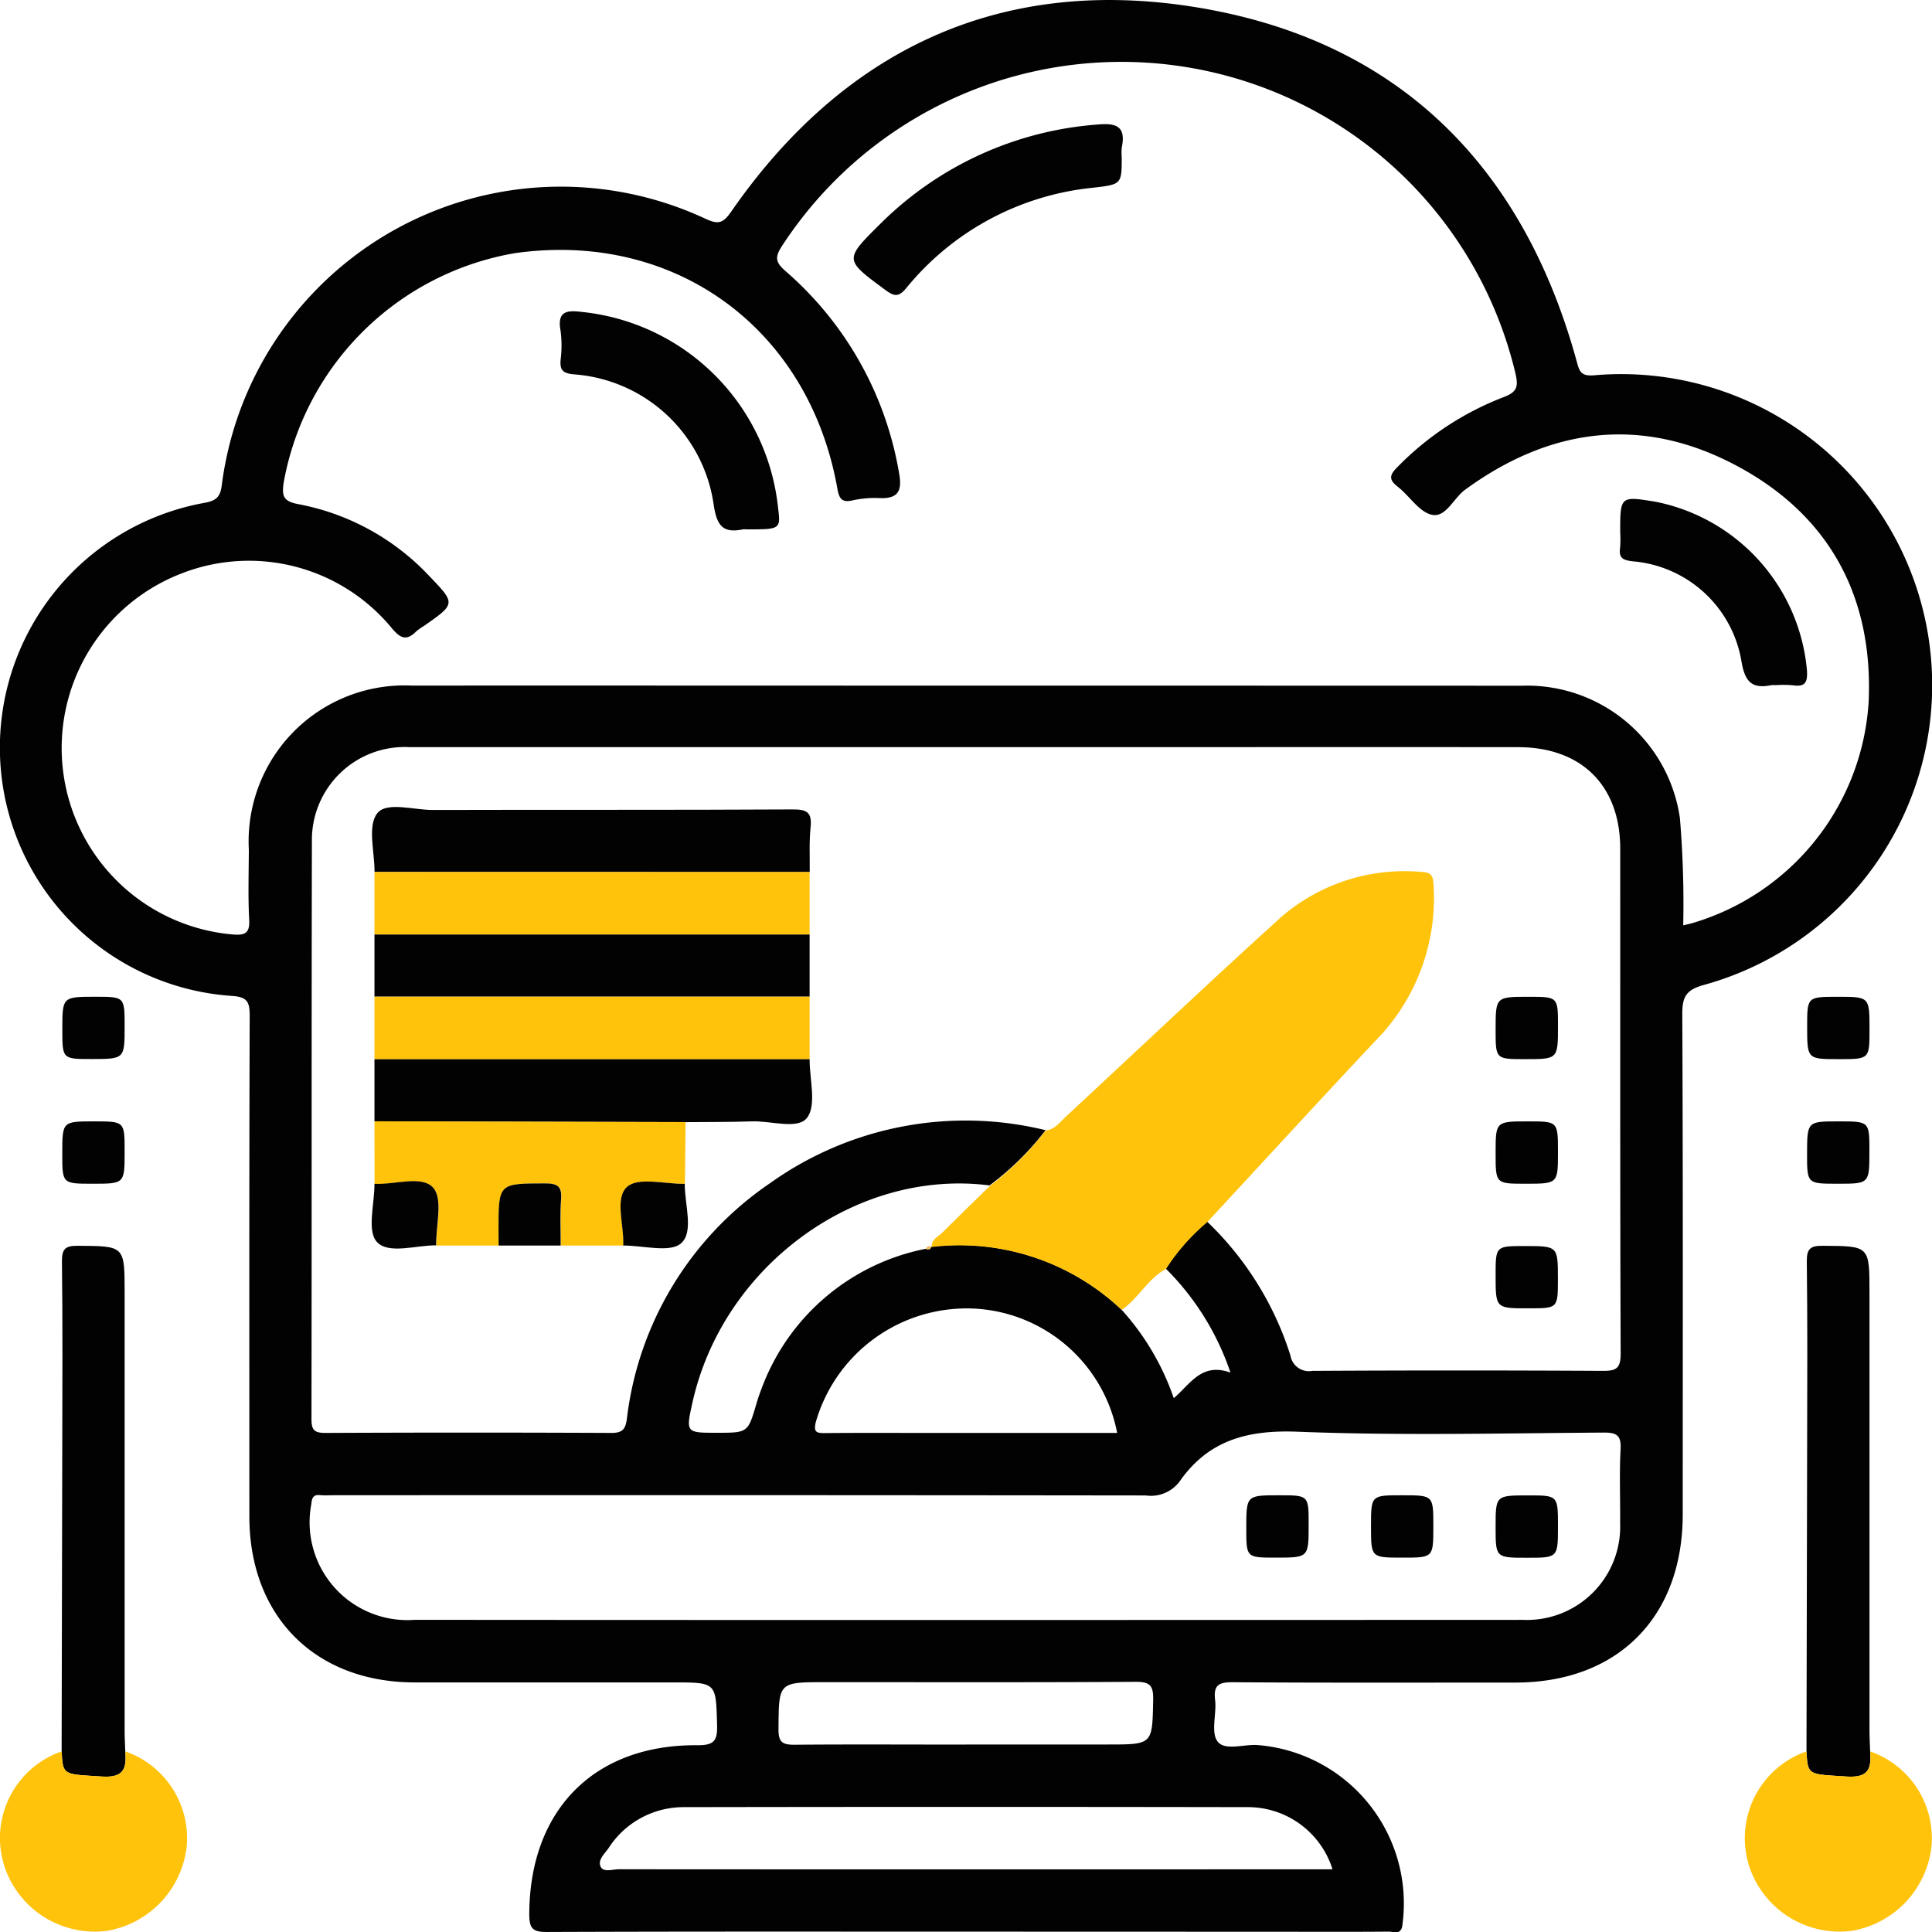
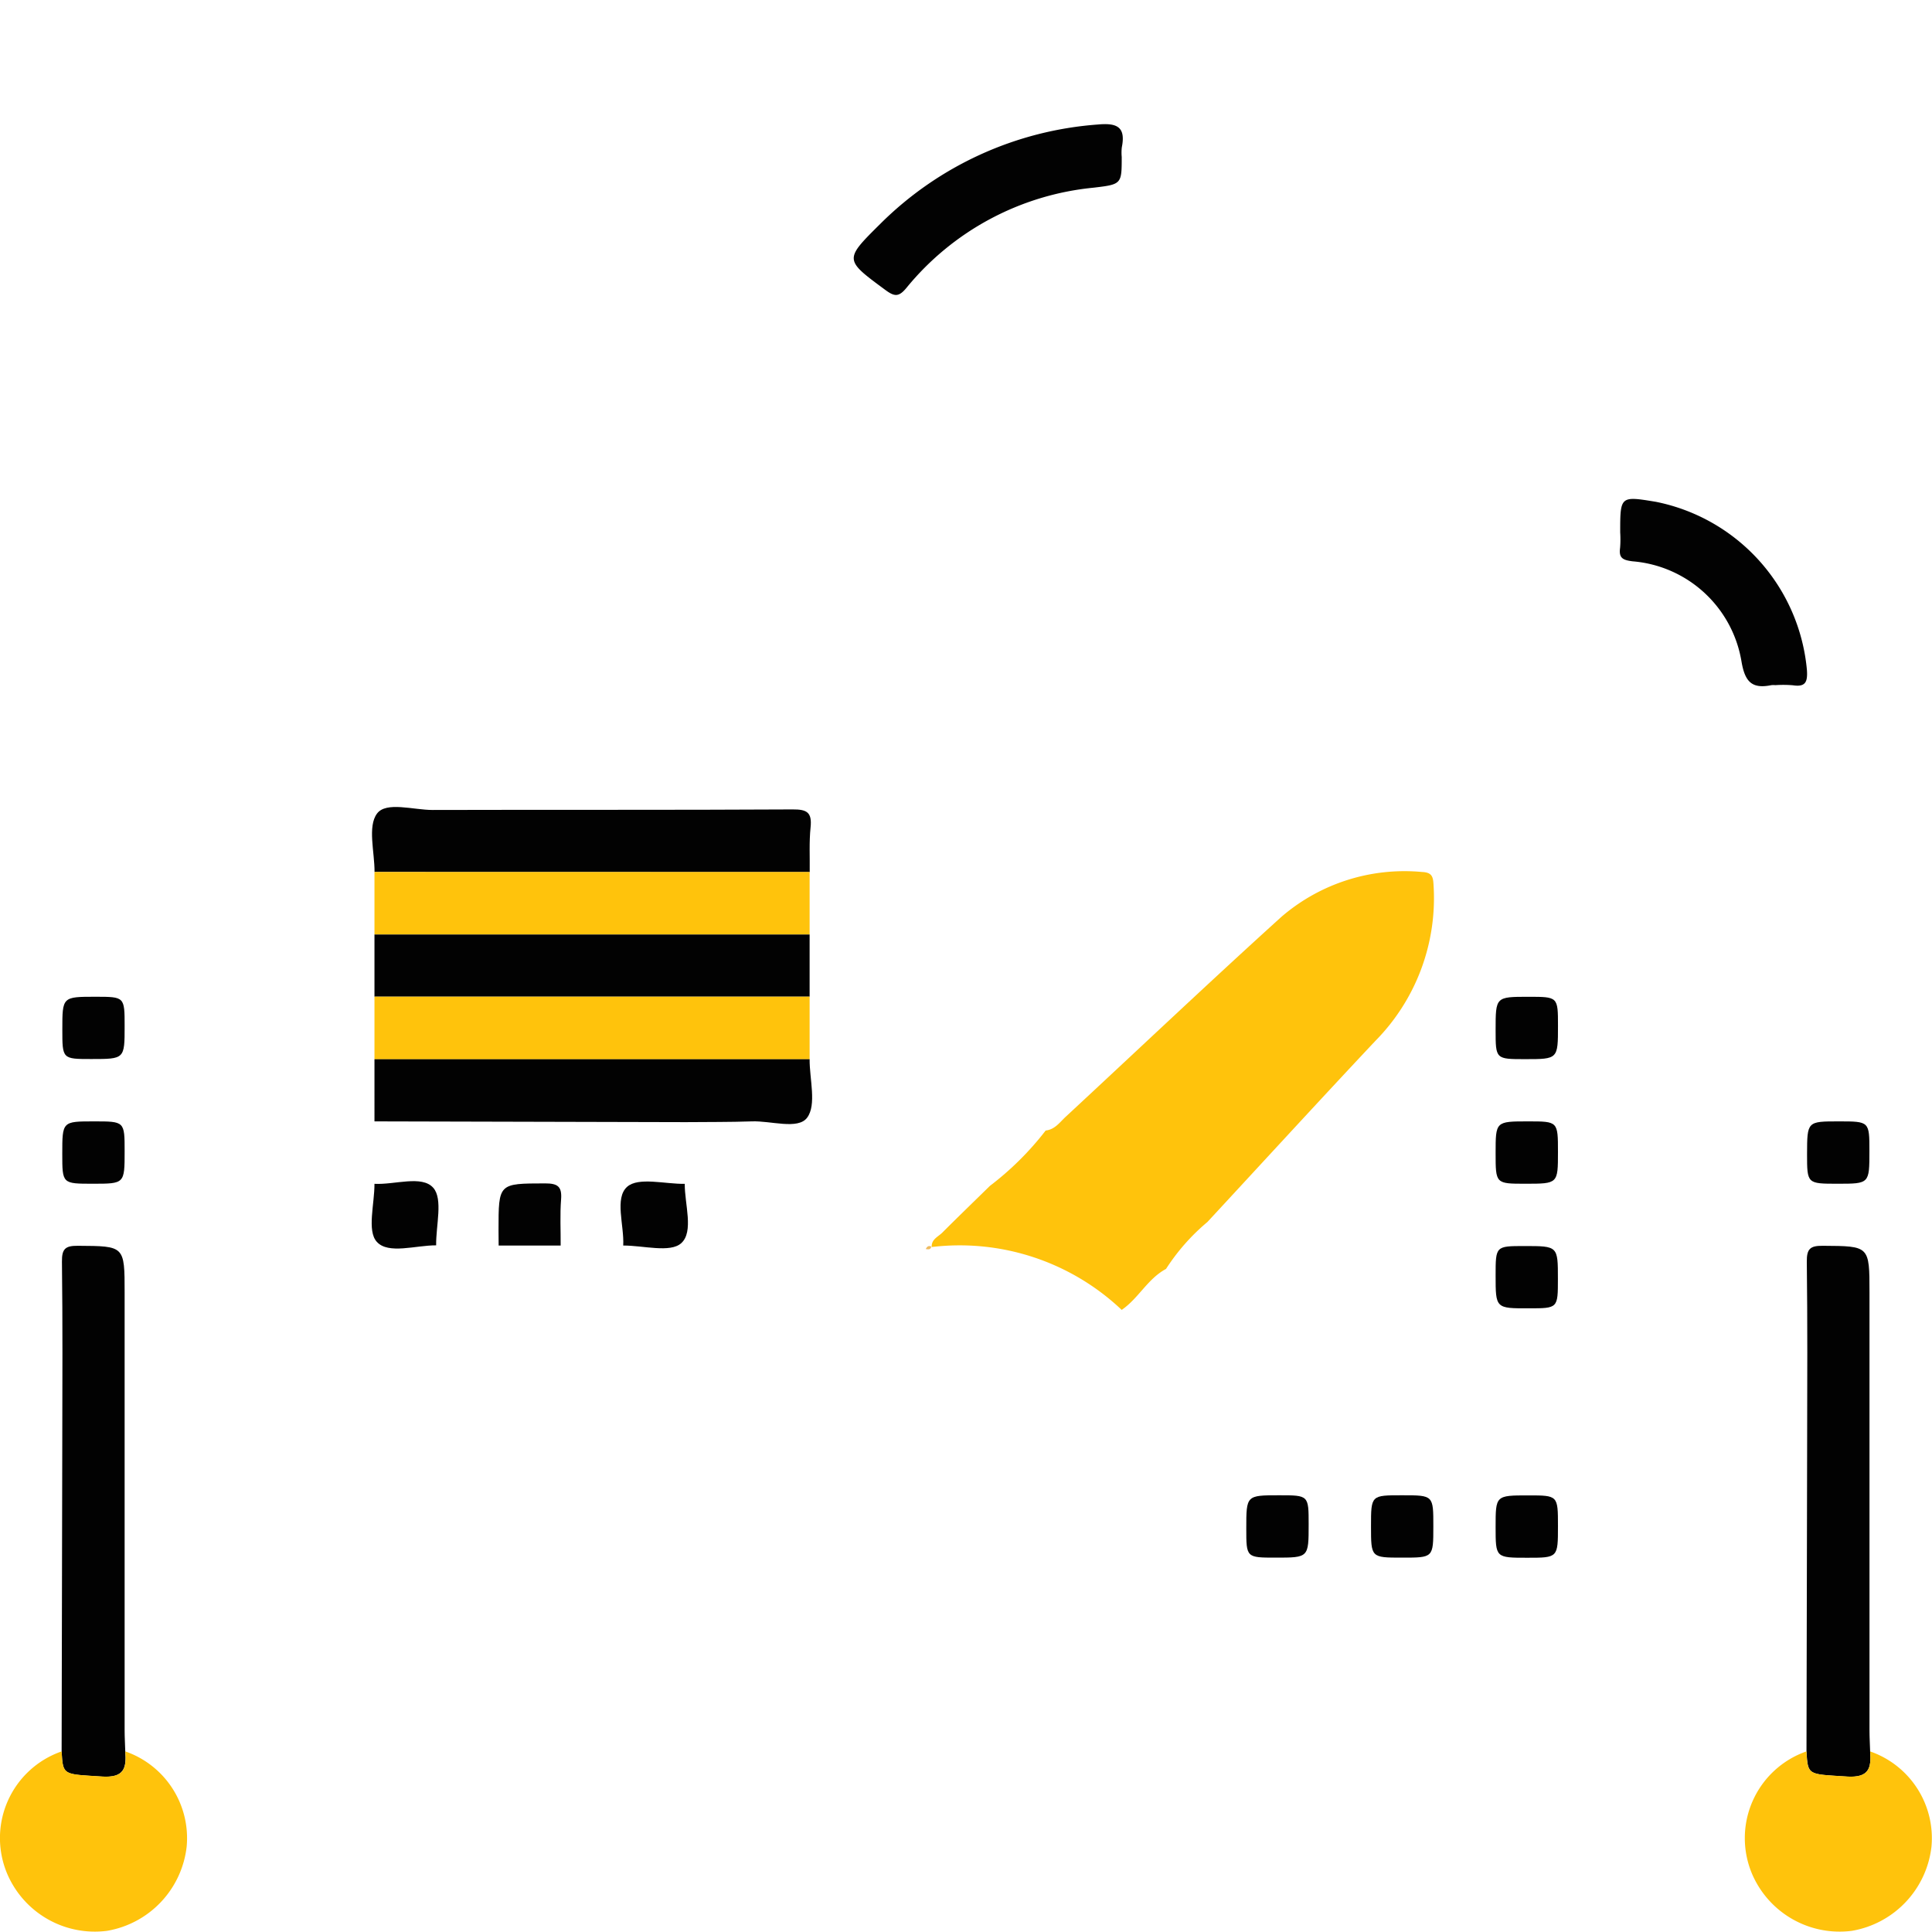
<svg xmlns="http://www.w3.org/2000/svg" width="98.347" height="98.356" viewBox="0 0 98.347 98.356">
  <defs>
    <style>
      .cls-1 {
        fill: #020202;
      }

      .cls-2 {
        fill: #ffc30c;
      }

      .cls-3 {
        fill: #efbb5e;
      }
    </style>
  </defs>
  <g id="Group_19680" data-name="Group 19680" transform="translate(-208 -2996.007)">
-     <path id="Path_23488" data-name="Path 23488" class="cls-1" d="M357.692,159.986c-7.1,0-14.205-.011-21.305.017-.73.006-.918-.16-.918-.907.017-5.292,3.29-8.643,8.56-8.6.846.006,1.023-.227,1-1.029-.061-2.162-.017-2.168-2.217-2.168q-6.594,0-13.182,0c-5.065-.006-8.41-3.368-8.41-8.455,0-8.493-.011-16.981.017-25.475,0-.713-.116-.968-.929-1.017a12.665,12.665,0,0,1-1.4-25.093c.6-.105.829-.282.907-.89A17.4,17.4,0,0,1,344.432,72.79c.636.293.885.254,1.3-.337,5.7-8.234,13.619-11.988,23.462-10.462,10.318,1.6,16.8,7.94,19.58,18.01.149.547.2.824.923.758a15.832,15.832,0,0,1,5.6,31.026c-.912.243-1.139.581-1.134,1.487.039,8.493.022,16.981.022,25.475,0,5.231-3.307,8.554-8.51,8.56-4.789,0-9.583.017-14.371-.017-.708-.006-1.017.116-.923.9.083.713-.227,1.642.122,2.112.376.5,1.349.127,2.063.188a8.086,8.086,0,0,1,7.354,9.113c-.044.581-.437.382-.708.382-2.013.017-4.031.006-6.044.006Zm-1.758-34.875.006.011a12.027,12.027,0,0,1,9.677,3.2,13.008,13.008,0,0,1,2.66,4.507c.841-.713,1.416-1.836,2.886-1.3a13.57,13.57,0,0,0-3.29-5.292,10.7,10.7,0,0,1,2.107-2.389,16.137,16.137,0,0,1,4.236,6.812.952.952,0,0,0,1.111.78q7.382-.041,14.769,0c.708.006.935-.122.929-.9-.033-8.56-.017-17.12-.022-25.679,0-3.213-1.969-5.165-5.192-5.17q-8.178-.008-16.356,0-20.023,0-40.051,0a4.725,4.725,0,0,0-5,4.75c-.022,9.815-.005,19.63-.022,29.445,0,.553.133.713.7.713q7.282-.033,14.57,0c.559,0,.713-.188.785-.713a16.905,16.905,0,0,1,7.271-11.988,17.131,17.131,0,0,1,14.045-2.709A14.578,14.578,0,0,1,358.9,122c-6.774-.868-13.558,4.081-15.118,11.026-.348,1.565-.348,1.565,1.239,1.565s1.576,0,2.018-1.5c.072-.254.16-.5.254-.746a11.218,11.218,0,0,1,8.35-7.117C355.774,125.26,355.9,125.288,355.934,125.111ZM394.21,108.76c.171-.039.326-.072.476-.116a12.544,12.544,0,0,0,8.963-11.264c.243-5.43-2.074-9.6-6.868-12.093-4.733-2.461-9.362-1.852-13.675,1.3-.592.431-.979,1.438-1.7,1.272-.652-.149-1.128-.962-1.731-1.427-.464-.359-.415-.6-.022-.99a15.151,15.151,0,0,1,5.408-3.567c.7-.26.763-.542.608-1.211a20.613,20.613,0,0,0-37.352-6.459c-.376.586-.282.829.2,1.255a17.446,17.446,0,0,1,5.767,10.224c.171.9.028,1.377-1,1.327a5.237,5.237,0,0,0-1.377.122c-.547.122-.664-.122-.752-.592-1.443-8.162-8.256-13.144-16.4-12a14.433,14.433,0,0,0-11.789,11.69c-.094.664-.028.946.746,1.089a12.253,12.253,0,0,1,6.658,3.65c1.36,1.416,1.36,1.416-.26,2.549a3.083,3.083,0,0,0-.4.282c-.487.492-.8.354-1.228-.155a9.422,9.422,0,0,0-10.655-2.82,9.524,9.524,0,0,0,2.555,18.4c.614.05.868-.061.829-.752-.061-1.183-.022-2.378-.017-3.567a7.936,7.936,0,0,1,8.316-8.35q7.531-.008,15.063,0,20.711,0,41.422.006a7.859,7.859,0,0,1,8.046,6.735A52.513,52.513,0,0,1,394.21,108.76ZM357.7,144.121q14.175,0,28.345-.006a4.748,4.748,0,0,0,4.954-4.91c.011-1.255-.044-2.516.022-3.766.039-.708-.182-.863-.868-.857-5.187.033-10.379.16-15.56-.044-2.549-.1-4.551.42-6.027,2.544a1.828,1.828,0,0,1-1.714.7q-20.669-.025-41.333-.011c-.232,0-.464.017-.691-.006-.348-.033-.42.122-.453.453a4.978,4.978,0,0,0,5.27,5.895Q343.675,144.124,357.7,144.121Zm18.657,12.69a4.51,4.51,0,0,0-4.308-3.163q-14.358-.025-28.721,0a4.544,4.544,0,0,0-3.832,2.1c-.2.282-.57.608-.382.951.155.276.6.111.912.111q12.184.008,24.363.006ZM365.395,134.6a7.816,7.816,0,0,0-7.288-6.331,8,8,0,0,0-8.046,5.756c-.144.57.055.586.5.581,1.88-.017,3.76-.006,5.64-.006Zm-7.7,15.859h7.233c2.289,0,2.256,0,2.3-2.278.017-.746-.182-.918-.918-.912-5.253.033-10.506.017-15.754.017-2.411,0-2.383,0-2.4,2.378-.005.652.171.813.813.807C351.881,150.447,354.789,150.464,357.7,150.464Z" transform="translate(-100.527 2934.35)" />
    <path id="Path_23489" data-name="Path 23489" class="cls-1" d="M314.2,202.08q.017-7.813.033-15.632c.006-3.1.022-6.2-.017-9.3-.006-.652.171-.813.813-.807,2.378.017,2.378-.011,2.378,2.389V201c0,.359.022.724.033,1.084.066.852-.061,1.344-1.178,1.277C314.272,203.23,314.266,203.324,314.2,202.08Z" transform="translate(-103.063 2883.082)" />
    <path id="Path_23490" data-name="Path 23490" class="cls-1" d="M474.83,202.08q.017-7.813.033-15.632c.006-3.1.022-6.2-.017-9.3-.005-.652.171-.813.813-.807,2.378.017,2.378-.011,2.378,2.389V201c0,.359.022.724.033,1.084.066.852-.061,1.344-1.178,1.277C474.907,203.23,474.9,203.324,474.83,202.08Z" transform="translate(-174.872 2883.082)" />
    <path id="Path_23491" data-name="Path 23491" class="cls-2" d="M311.67,222.89c.072,1.239.077,1.15,2.063,1.277,1.123.072,1.25-.426,1.178-1.277a4.673,4.673,0,0,1,3.124,4.849,4.908,4.908,0,0,1-4.053,4.285,4.849,4.849,0,0,1-5.06-2.853A4.668,4.668,0,0,1,311.67,222.89Z" transform="translate(-100.533 2862.271)" />
    <path id="Path_23492" data-name="Path 23492" class="cls-2" d="M472.3,222.89c.072,1.239.077,1.15,2.063,1.277,1.122.072,1.25-.426,1.178-1.277a4.673,4.673,0,0,1,3.124,4.849,4.908,4.908,0,0,1-4.053,4.285,4.849,4.849,0,0,1-5.06-2.853A4.676,4.676,0,0,1,472.3,222.89Z" transform="translate(-172.345 2862.271)" />
    <path id="Path_23493" data-name="Path 23493" class="cls-1" d="M317.434,154.914c0,1.67,0,1.67-1.7,1.67-1.471,0-1.471,0-1.471-1.5,0-1.67,0-1.67,1.7-1.67C317.434,153.416,317.434,153.416,317.434,154.914Z" transform="translate(-103.09 2893.332)" />
-     <path id="Path_23494" data-name="Path 23494" class="cls-1" d="M478.064,155.079c0,1.515,0,1.515-1.559,1.515-1.615,0-1.615,0-1.615-1.659,0-1.515,0-1.515,1.559-1.515C478.064,153.42,478.064,153.42,478.064,155.079Z" transform="translate(-174.898 2893.328)" />
    <path id="Path_23495" data-name="Path 23495" class="cls-1" d="M317.434,166.411c0,1.653,0,1.653-1.62,1.653-1.554,0-1.554,0-1.554-1.521,0-1.653,0-1.653,1.62-1.653C317.434,164.89,317.434,164.89,317.434,166.411Z" transform="translate(-103.09 2888.2)" />
    <path id="Path_23496" data-name="Path 23496" class="cls-1" d="M476.5,164.89c1.559,0,1.559,0,1.559,1.515,0,1.659,0,1.659-1.615,1.659-1.559,0-1.559,0-1.559-1.515C474.89,164.89,474.89,164.89,476.5,164.89Z" transform="translate(-174.898 2888.2)" />
    <path id="Path_23497" data-name="Path 23497" class="cls-2" d="M400.1,155.08c.476-.05.724-.431,1.034-.713,3.655-3.39,7.271-6.818,10.965-10.163a9.6,9.6,0,0,1,7.166-2.284c.525.022.559.271.581.686a10.344,10.344,0,0,1-2.964,7.913c-2.87,3.052-5.7,6.143-8.549,9.218a10.6,10.6,0,0,0-2.107,2.389c-.935.5-1.4,1.5-2.256,2.085a11.99,11.99,0,0,0-9.671-3.2c-.022-.4.337-.525.547-.741.8-.8,1.609-1.581,2.416-2.372A15.191,15.191,0,0,0,400.1,155.08Z" transform="translate(-138.871 2898.475)" />
    <path id="Path_23498" data-name="Path 23498" class="cls-3" d="M393.75,176.517c.061-.116.138-.194.282-.127C394,176.567,393.872,176.54,393.75,176.517Z" transform="translate(-138.626 2883.07)" />
-     <path id="Path_23499" data-name="Path 23499" class="cls-1" d="M369.578,101.416a1.2,1.2,0,0,0-.2,0c-1.006.21-1.316-.188-1.476-1.211a7.751,7.751,0,0,0-7.128-6.68c-.581-.055-.713-.232-.669-.752a5.777,5.777,0,0,0-.006-1.482c-.188-1.029.382-1.029,1.117-.94a11.191,11.191,0,0,1,9.953,9.931C371.309,101.416,371.309,101.416,369.578,101.416Z" transform="translate(-123.566 2921.538)" />
    <path id="Path_23500" data-name="Path 23500" class="cls-1" d="M400.762,74.753c0,1.393,0,1.4-1.454,1.57a14.055,14.055,0,0,0-9.5,5.093c-.4.487-.619.448-1.078.111-2.09-1.543-2.107-1.532-.26-3.362a17.5,17.5,0,0,1,11.081-5.06c.957-.088,1.427.111,1.217,1.156A2.429,2.429,0,0,0,400.762,74.753Z" transform="translate(-135.662 2929.24)" />
    <path id="Path_23501" data-name="Path 23501" class="cls-1" d="M465.561,117.066a1.2,1.2,0,0,0-.2,0c-.984.2-1.344-.16-1.521-1.194a6.123,6.123,0,0,0-5.541-5.109c-.492-.061-.713-.16-.641-.68a5.388,5.388,0,0,0,.006-.791c0-1.858,0-1.858,1.814-1.559a9.615,9.615,0,0,1,7.692,8.576c.039.6-.077.863-.719.763A5.972,5.972,0,0,0,465.561,117.066Z" transform="translate(-167.189 2913.818)" />
    <path id="Path_23502" data-name="Path 23502" class="cls-1" d="M342.9,139.255c.005-1.017-.365-2.317.127-2.975.464-.625,1.847-.182,2.826-.182,6.11-.017,12.22.006,18.331-.028.735-.006.99.155.912.912s-.033,1.515-.044,2.278Q353.966,139.252,342.9,139.255Z" transform="translate(-115.834 2901.14)" />
    <path id="Path_23503" data-name="Path 23503" class="cls-2" d="M343,141.93h22.151v3.185H343Z" transform="translate(-115.938 2898.464)" />
    <path id="Path_23504" data-name="Path 23504" class="cls-1" d="M343,147.69h22.151v3.163H343Z" transform="translate(-115.938 2895.889)" />
    <path id="Path_23505" data-name="Path 23505" class="cls-2" d="M343,153.41h22.151V156.6H343Z" transform="translate(-115.938 2893.332)" />
    <path id="Path_23506" data-name="Path 23506" class="cls-1" d="M343,159.17h22.151c-.006,1.017.365,2.317-.127,2.975-.464.625-1.847.149-2.82.188-1.122.039-2.245.028-3.367.039q-7.921-.017-15.837-.039Z" transform="translate(-115.938 2890.757)" />
-     <path id="Path_23507" data-name="Path 23507" class="cls-2" d="M343,164.88q7.921.017,15.837.039c-.011,1.051-.022,2.1-.033,3.146-1.006.017-2.361-.359-2.931.149-.658.581-.149,1.963-.2,2.992h-3.185c0-.785-.039-1.576.022-2.356.05-.658-.182-.807-.813-.807-2.372.006-2.372-.017-2.372,2.378,0,.26.006.525.006.785h-3.185c-.017-1.006.359-2.361-.149-2.931-.581-.658-1.957-.149-2.992-.2Z" transform="translate(-115.938 2888.205)" />
    <path id="Path_23508" data-name="Path 23508" class="cls-1" d="M447.885,153.42c1.5,0,1.5,0,1.5,1.482,0,1.692,0,1.692-1.675,1.692-1.5,0-1.5,0-1.5-1.482C446.21,153.42,446.21,153.42,447.885,153.42Z" transform="translate(-162.077 2893.328)" />
    <path id="Path_23509" data-name="Path 23509" class="cls-1" d="M342.885,170.53c1.029.055,2.411-.453,2.991.2.509.575.133,1.924.149,2.931-1.04-.006-2.433.47-3.019-.177C342.493,172.925,342.891,171.548,342.885,170.53Z" transform="translate(-115.823 2885.739)" />
    <path id="Path_23510" data-name="Path 23510" class="cls-1" d="M354.426,173.763c0-.26-.006-.525-.006-.785,0-2.394,0-2.372,2.372-2.378.63,0,.863.149.813.807-.061.78-.017,1.57-.022,2.356Z" transform="translate(-121.043 2885.647)" />
    <path id="Path_23511" data-name="Path 23511" class="cls-1" d="M365.79,173.685c.055-1.028-.453-2.411.2-2.991.575-.509,1.924-.133,2.931-.149-.006,1.04.47,2.433-.177,3.019C368.185,174.072,366.808,173.68,365.79,173.685Z" transform="translate(-126.065 2885.725)" />
    <path id="Path_23512" data-name="Path 23512" class="cls-1" d="M446.21,177.864c0-1.5,0-1.5,1.471-1.5,1.7,0,1.7,0,1.7,1.67,0,1.5,0,1.5-1.471,1.5C446.21,179.539,446.21,179.539,446.21,177.864Z" transform="translate(-162.077 2883.072)" />
    <path id="Path_23513" data-name="Path 23513" class="cls-1" d="M447.869,164.89c1.515,0,1.515,0,1.515,1.559,0,1.615,0,1.615-1.659,1.615-1.515,0-1.515,0-1.515-1.559C446.21,164.89,446.21,164.89,447.869,164.89Z" transform="translate(-162.077 2888.2)" />
    <path id="Path_23514" data-name="Path 23514" class="cls-1" d="M424.759,202.484c-1.5,0-1.5,0-1.5-1.482,0-1.692,0-1.692,1.675-1.692,1.5,0,1.5,0,1.5,1.482C426.434,202.484,426.434,202.484,424.759,202.484Z" transform="translate(-151.818 2872.813)" />
    <path id="Path_23515" data-name="Path 23515" class="cls-1" d="M436.321,202.484c-1.581,0-1.581,0-1.581-1.593s0-1.581,1.592-1.581,1.581,0,1.581,1.593S437.908,202.484,436.321,202.484Z" transform="translate(-156.95 2872.813)" />
    <path id="Path_23516" data-name="Path 23516" class="cls-1" d="M447.874,199.32c1.51,0,1.51,0,1.51,1.565,0,1.609,0,1.609-1.565,1.609-1.609,0-1.609,0-1.609-1.565C446.21,199.32,446.21,199.32,447.874,199.32Z" transform="translate(-162.077 2872.809)" />
  </g>
</svg>